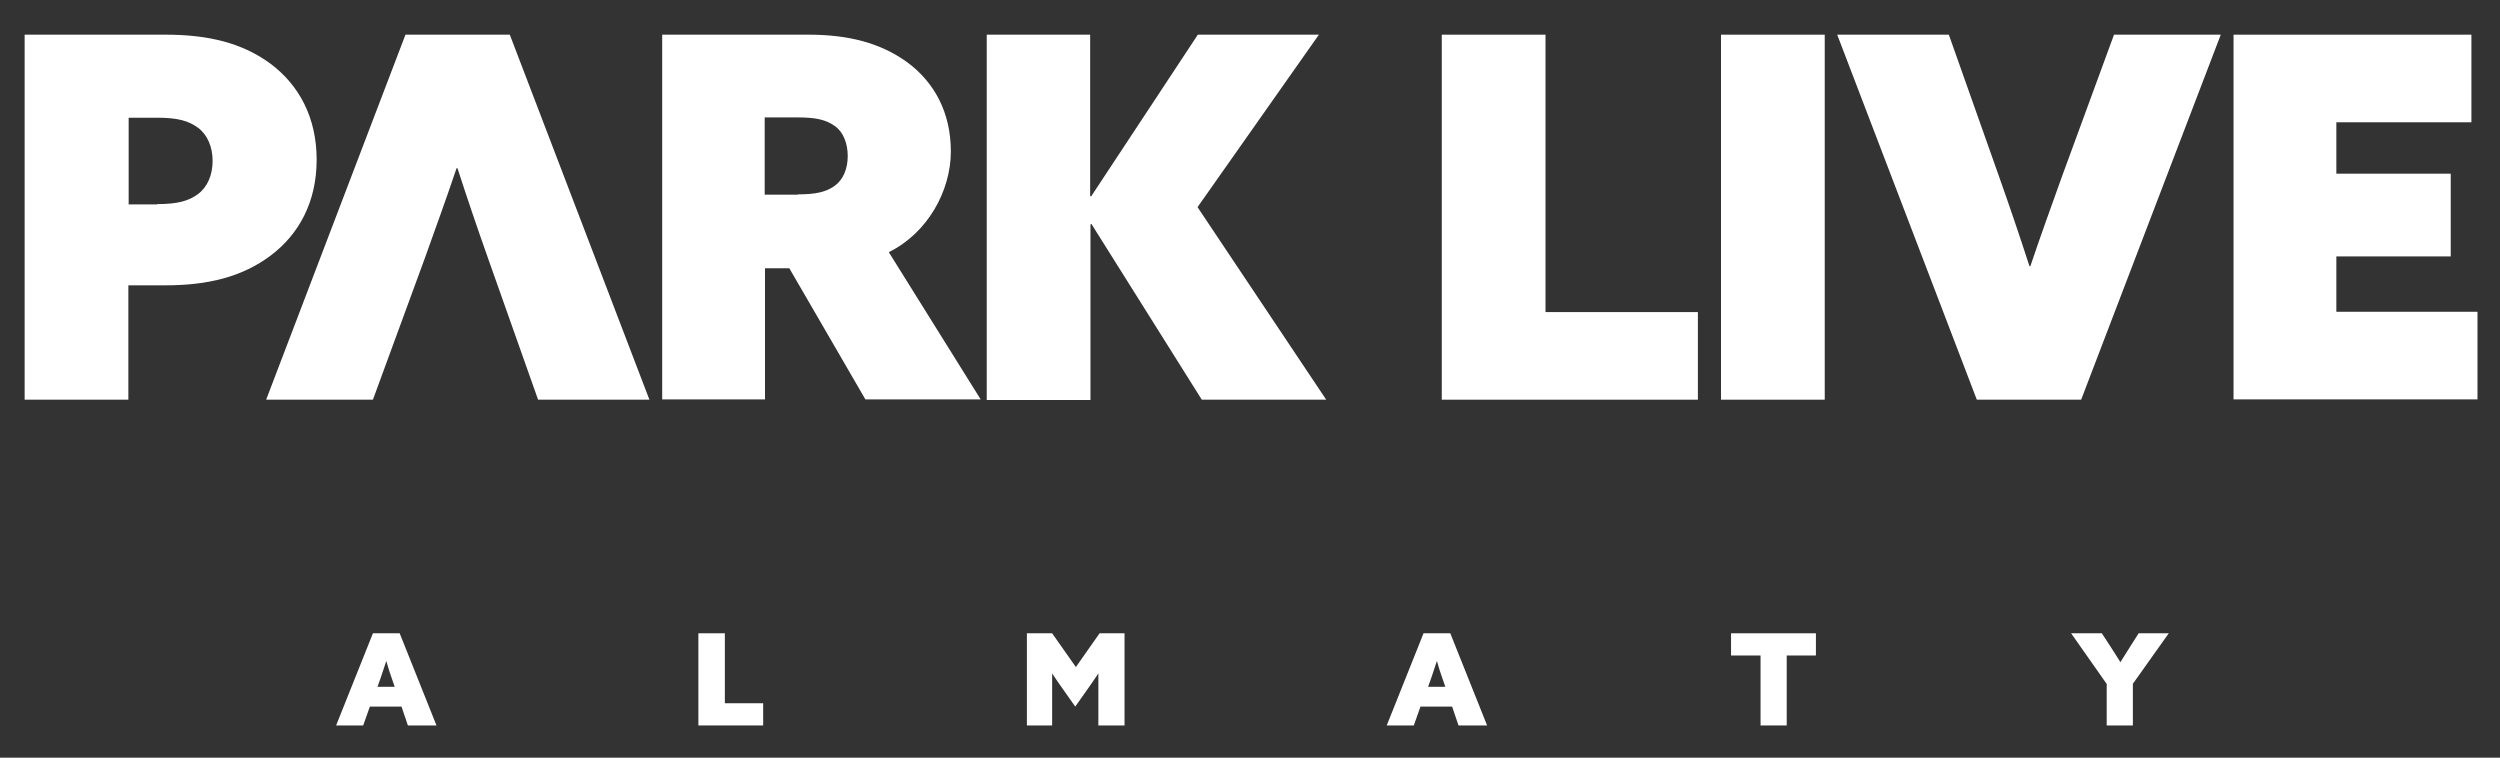
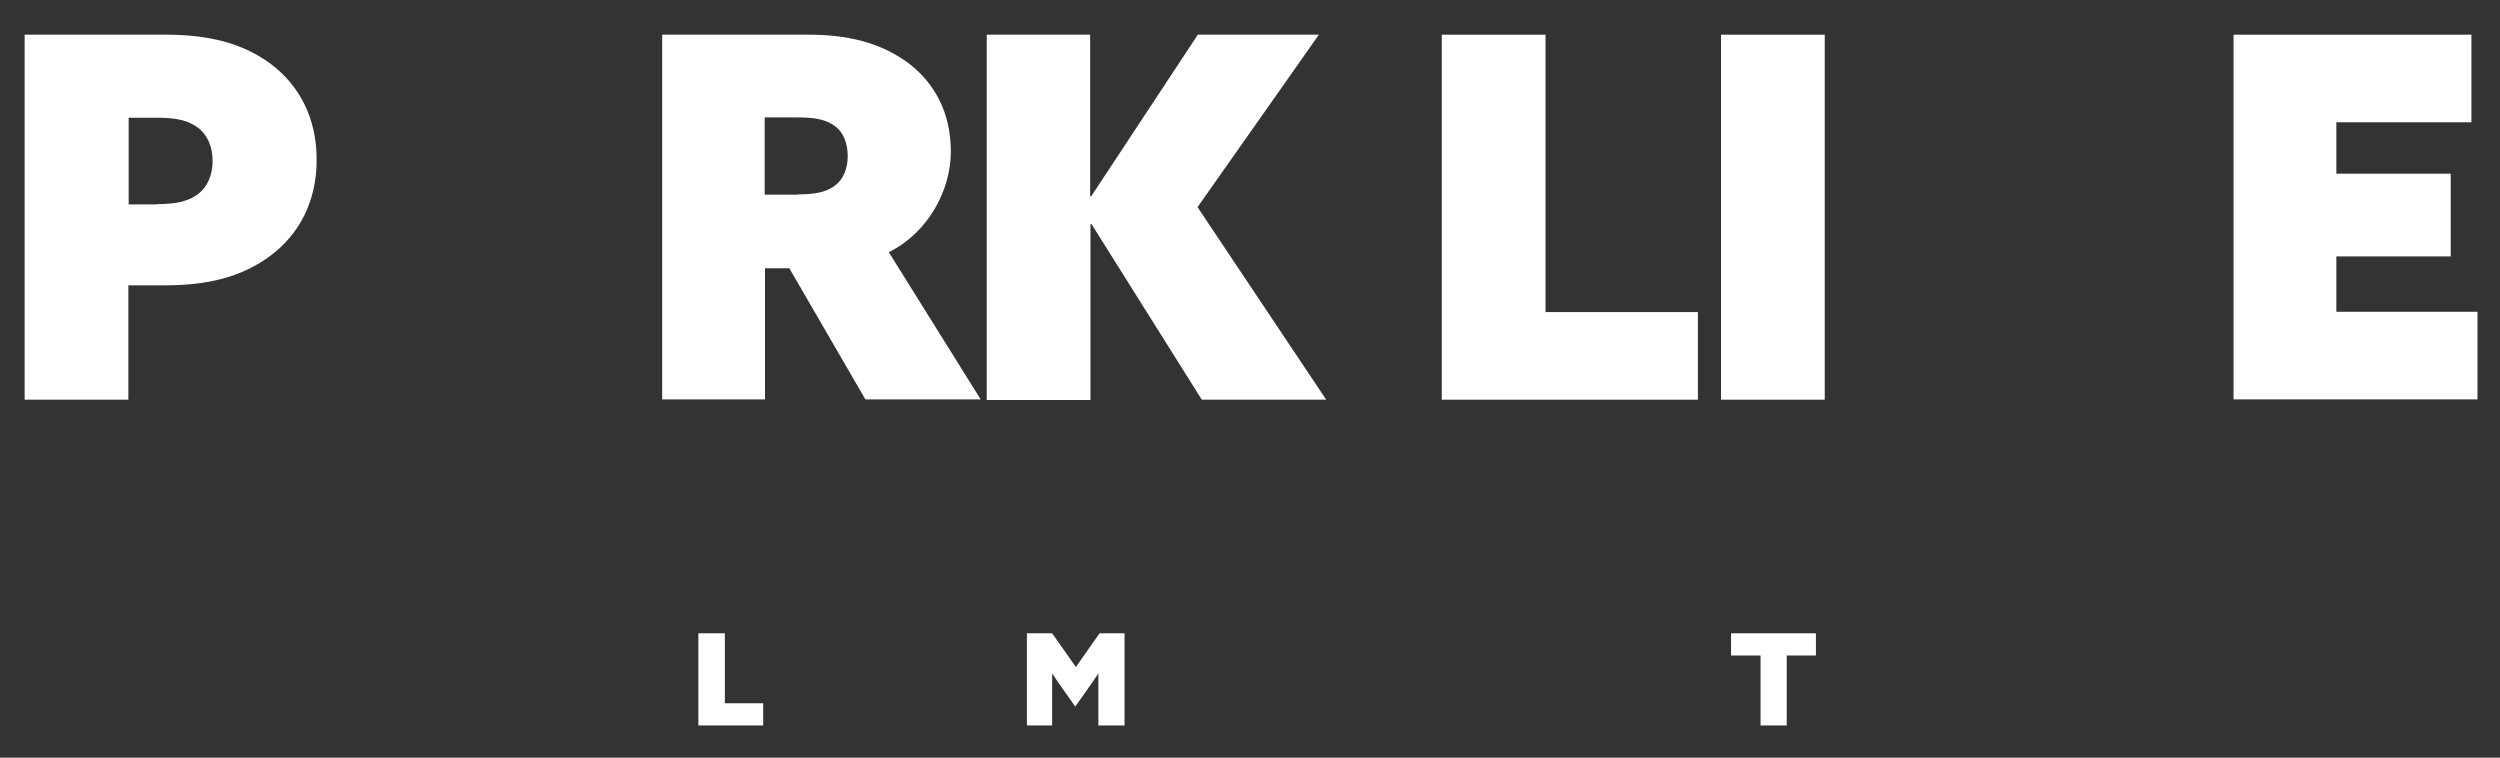
<svg xmlns="http://www.w3.org/2000/svg" version="1.1" viewBox="0 0 821.9 249.1">
  <rect x="0" y="0" width="821.9" height="249.1" fill="#333333" stroke="none" />
  <defs>
    <style> .cls-1 { fill: #fff; } </style>
  </defs>
  <g>
    <g id="Layer_1">
      <path class="cls-1" d="M8.1,11.4h46.4c13.9,0,25.2,2.7,34.5,9.6,9.3,7,15.1,17.6,15.1,31.5s-5.8,24.5-15.1,31.5c-9.3,7-20.6,9.8-34.5,9.8h-12.3v37.6H8.1V11.4ZM51.7,67.1c6.6,0,10.3-1,13.4-3.3,3.1-2.3,4.8-6.3,4.8-10.9s-1.7-8.6-4.8-10.9c-3.1-2.3-6.8-3.3-13.4-3.3h-9.4v28.5h9.4Z" />
-       <path class="cls-1" d="M213.5,131.4h-36.6l-16.6-46.9c-3.5-9.9-6.8-19.6-9.9-29.2h-.3c-3.3,9.8-7,20-10.4,29.5l-17.1,46.6h-35.1L133.3,11.4h34.3l45.9,120h0Z" />
      <path class="cls-1" d="M217.6,11.4h48.2c13.1,0,23.7,2.7,32.5,9.1,8.8,6.5,14.3,16.4,14.3,29.3s-7.6,26.8-20.4,33.1l30.2,48.4h-37.9l-25-43.1h-8v43.1h-33.8V11.4h0ZM262.3,63.9c6,0,9.3-.8,12.1-2.8,2.8-2,4.3-5.6,4.3-9.8s-1.5-8-4.3-9.9c-2.8-2-6.1-2.8-12.1-2.8h-10.9v25.4h10.9Z" />
      <path class="cls-1" d="M324.3,11.4h34.1v53l.3.2,35.1-53.2h39.8l-39.9,56.7,42.3,63.3h-40.9l-36.3-57.8-.3.2v57.7h-34.1V11.4h0Z" />
      <path class="cls-1" d="M474,11.4h34.1v91.2h50.1v28.8h-84.2V11.4h0Z" />
      <path class="cls-1" d="M565.8,11.4h34.1v120h-34.1V11.4Z" />
-       <path class="cls-1" d="M604.1,11.4h36.6l16.6,46.9c3.5,9.9,6.8,19.6,9.9,29.2h.3c3.3-9.8,7-20,10.4-29.5l17.1-46.6h35.1l-45.9,120h-34.3l-45.9-120h0Z" />
      <path class="cls-1" d="M734.3,11.4h78.2v28.8h-44.4v16.9h37.6v27.2h-37.6v18.2h46.4v28.8h-80.2V11.4h0Z" />
-       <path class="cls-1" d="M122.5,208.2h8.9l12.1,30.3h-9.4l-2.1-6.2h-10.4l-2.2,6.2h-8.9l12.1-30.3ZM129.8,225.9l-1-2.9c-.6-1.7-1.3-3.8-1.8-5.7h0c-.6,1.9-1.3,4-1.9,5.7l-1,2.8h5.9Z" />
      <path class="cls-1" d="M229.7,208.2h8.6v23h12.6v7.3h-21.3v-30.3Z" />
      <path class="cls-1" d="M337.6,208.2h8.3l7.8,11.1,7.8-11.1h8.2v30.3h-8.6v-9.9c0-2.4,0-5.1,0-7.2h0c-1.3,1.9-2.6,3.9-4,5.8l-3.6,5.1-3.6-5.1c-1.4-1.9-2.7-3.9-4-5.8h0c0,2.1,0,4.8,0,7.2v9.9h-8.3v-30.3Z" />
-       <path class="cls-1" d="M467.9,208.2h8.9l12.1,30.3h-9.4l-2.1-6.2h-10.4l-2.2,6.2h-8.9l12.1-30.3ZM475.2,225.9l-1-2.9c-.6-1.7-1.3-3.8-1.8-5.7h0c-.6,1.9-1.3,4-1.9,5.7l-1,2.8h5.9Z" />
      <path class="cls-1" d="M578.7,215.5h-9.6v-7.3h27.9v7.3h-9.6v23h-8.6v-23Z" />
-       <path class="cls-1" d="M692.7,225l-11.8-16.8h10.1l2.8,4.3c1.1,1.8,2.3,3.5,3.3,5.2h0c1.1-1.8,2.1-3.3,3.2-5.1l2.8-4.4h9.9l-11.8,16.6v13.7h-8.6v-13.5h0Z" />
    </g>
  </g>
</svg>